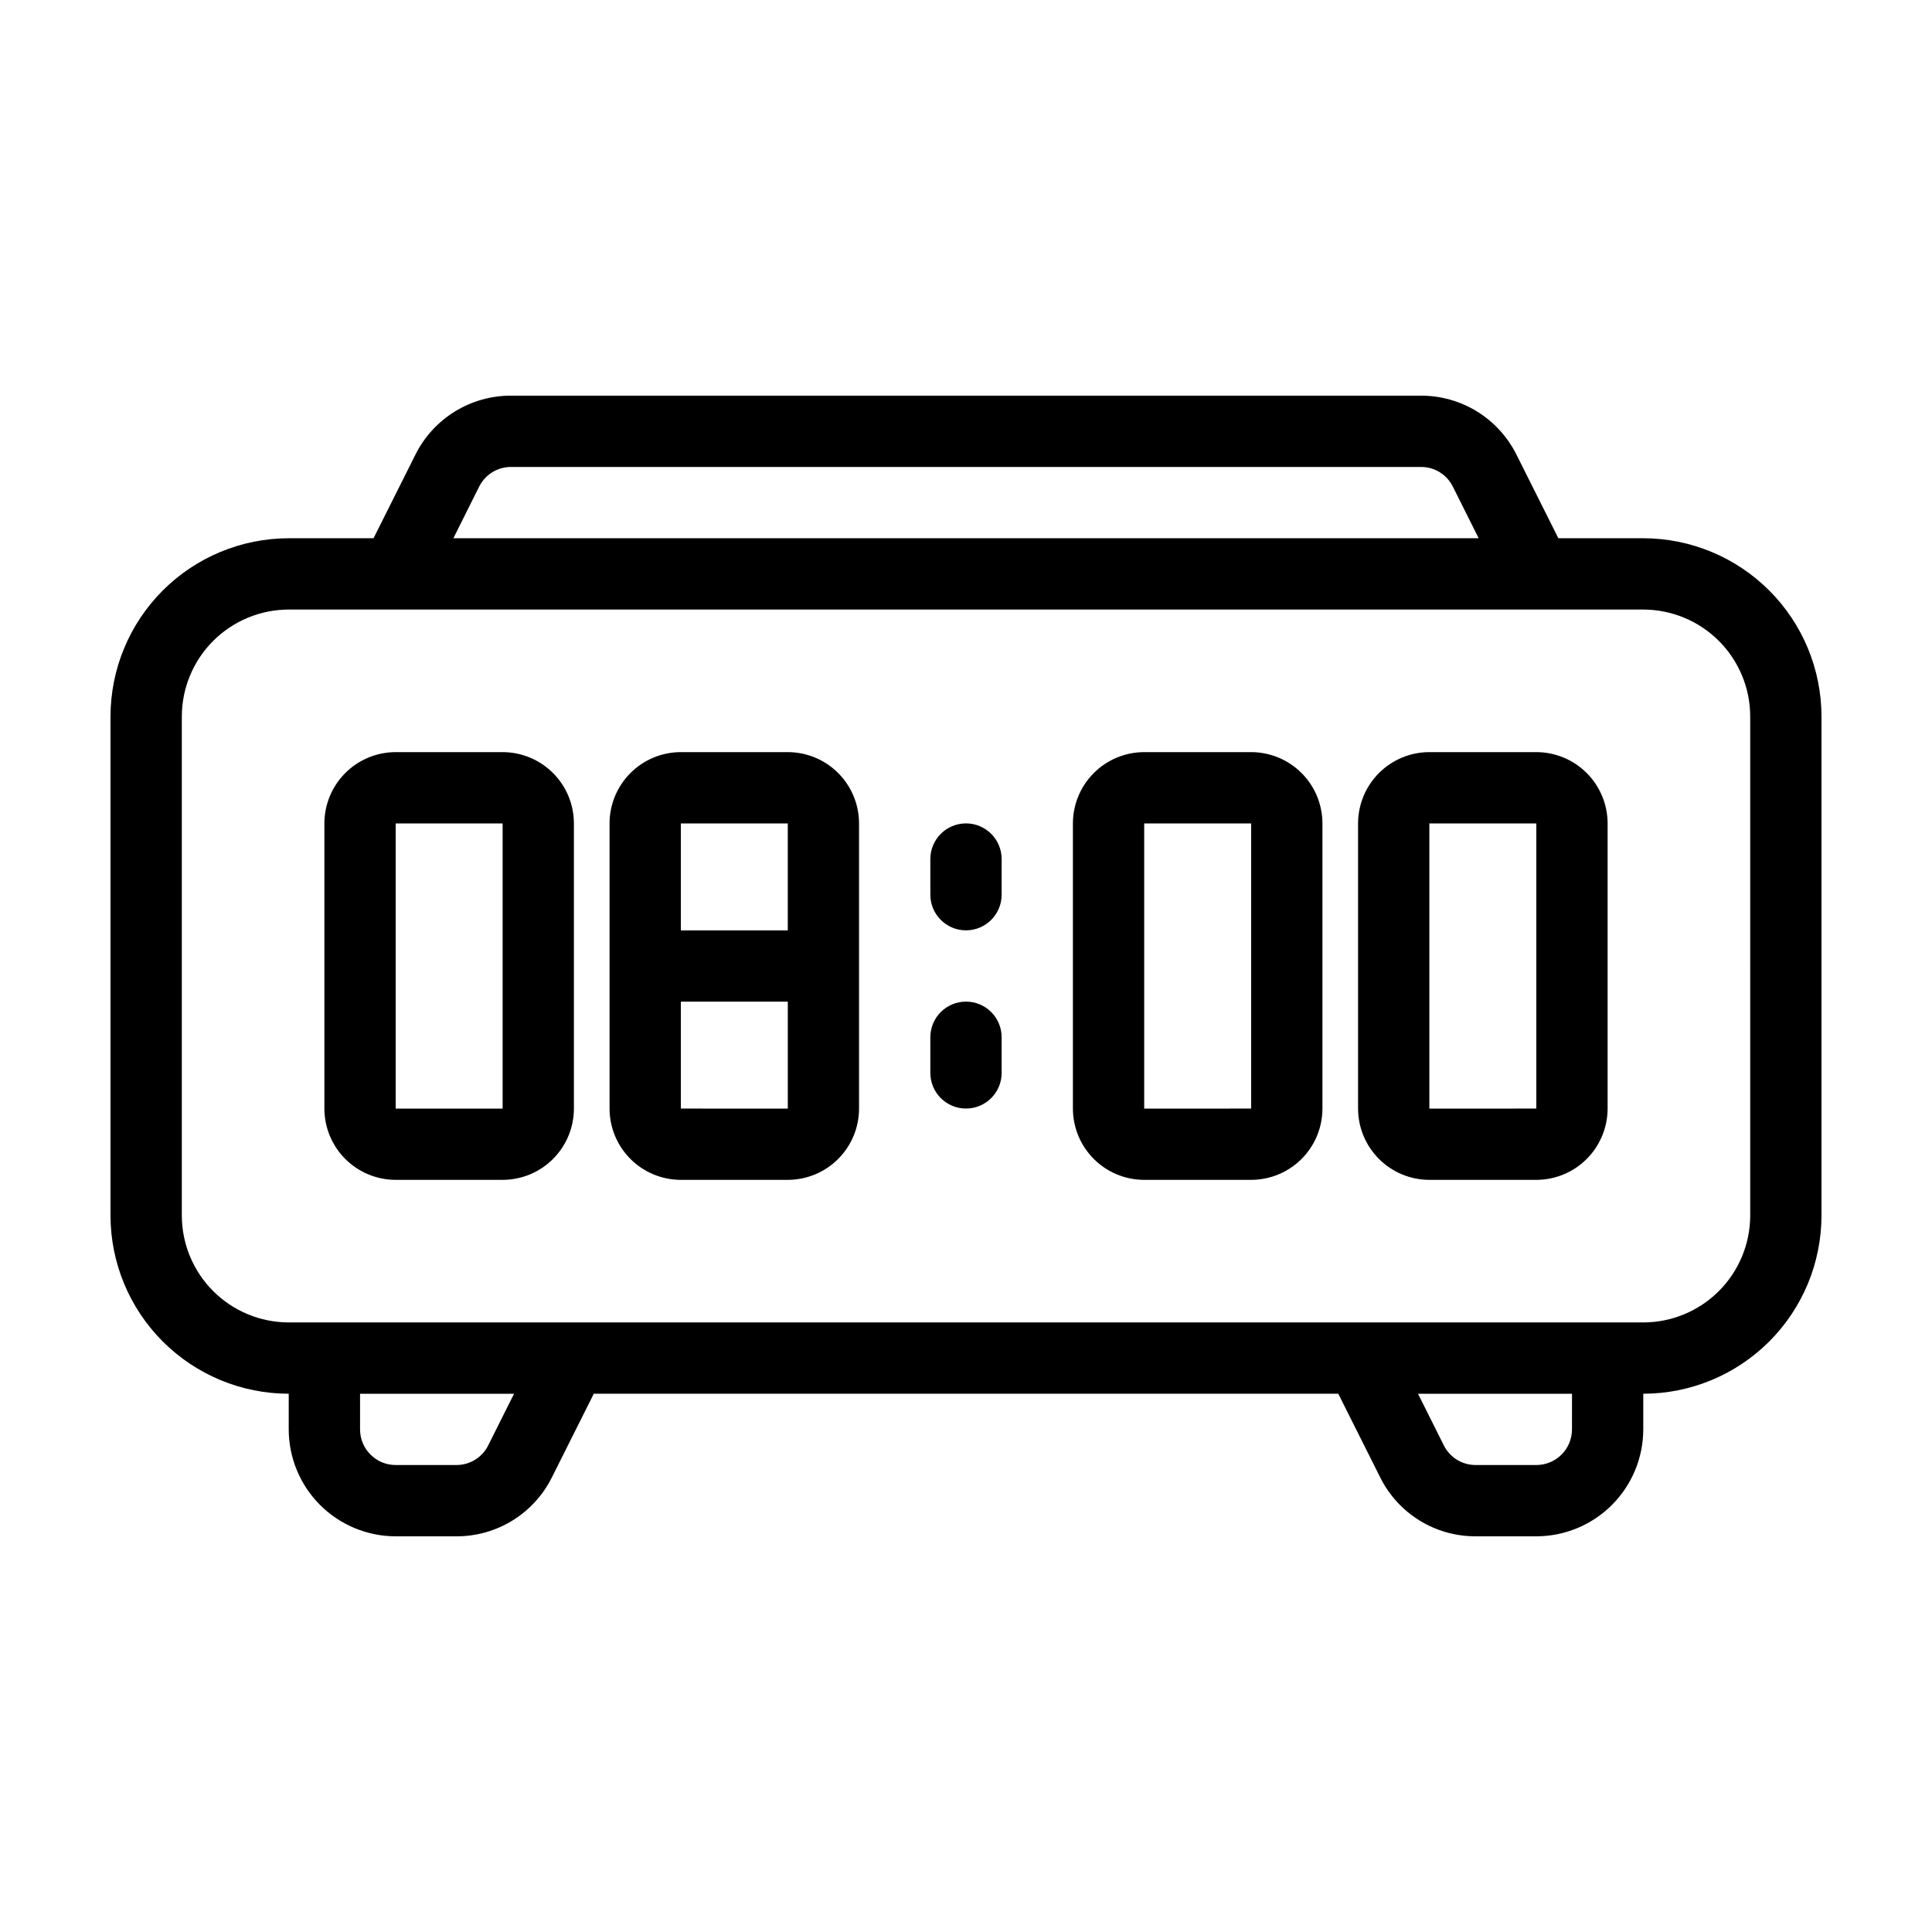
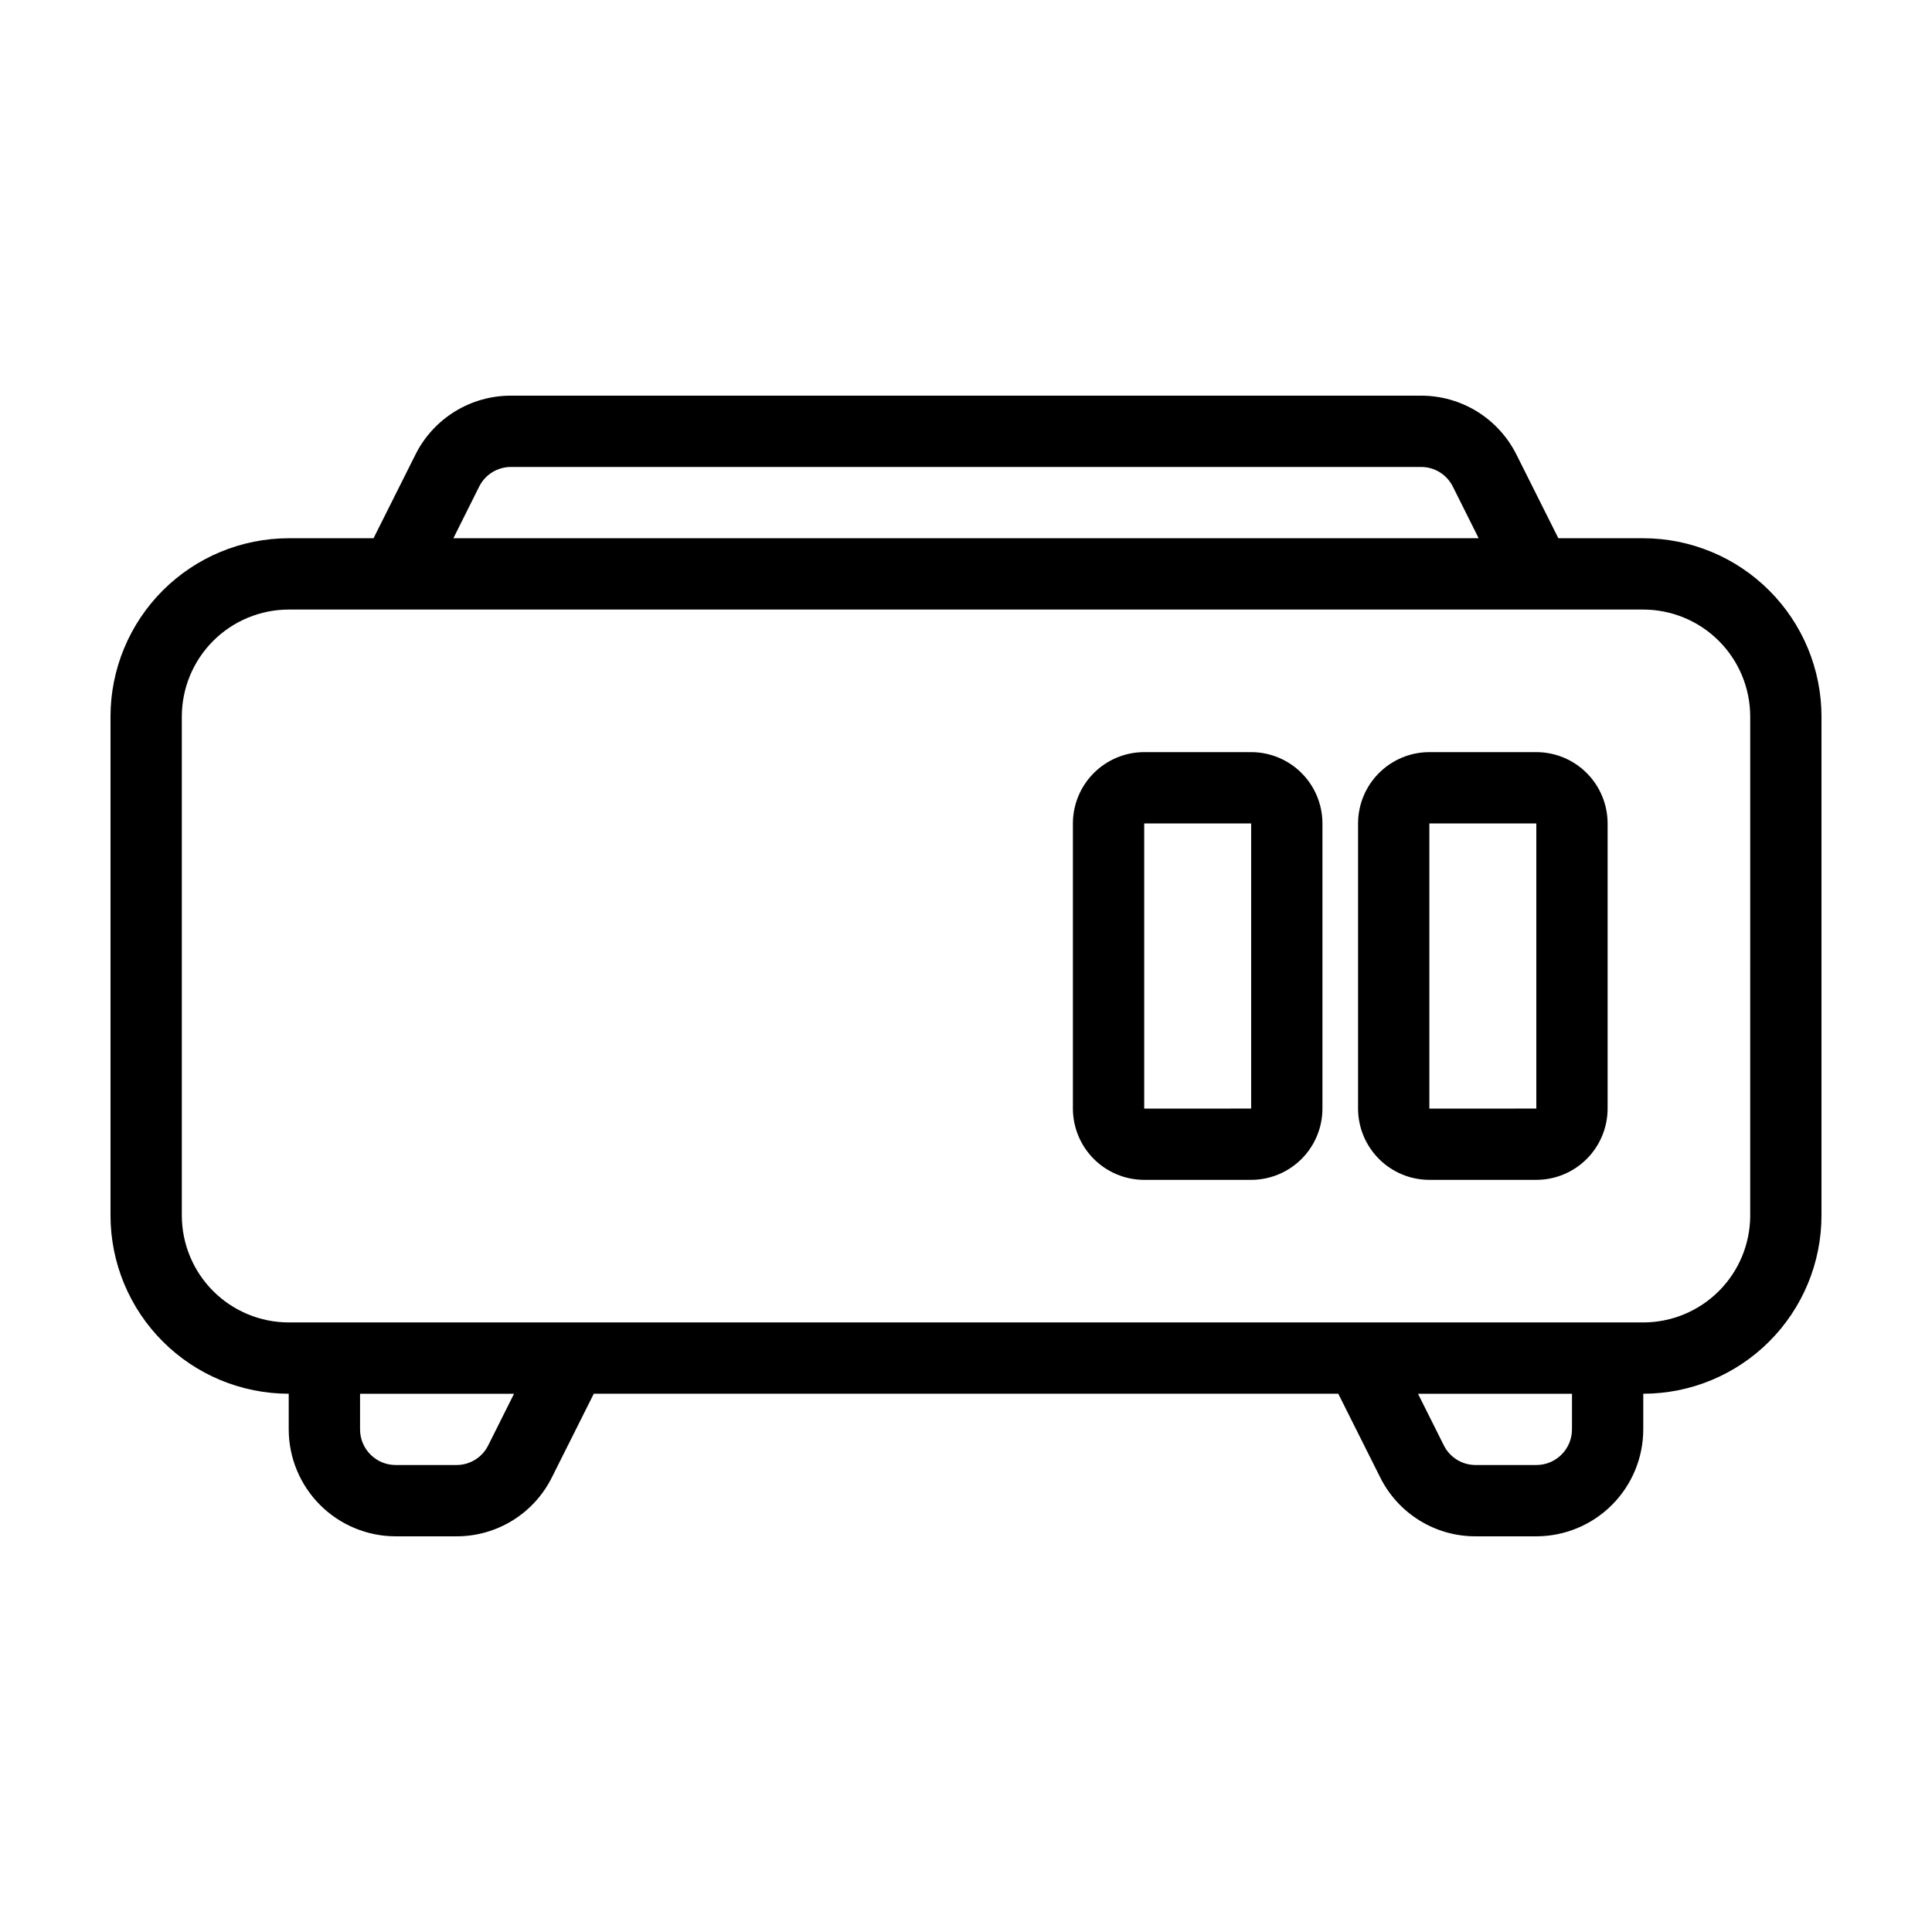
<svg xmlns="http://www.w3.org/2000/svg" fill="#000000" width="800px" height="800px" version="1.1" viewBox="144 144 512 512">
  <g>
    <path d="m579.48 286.64h-22.5l-11.082-22.121h-0.004c-2.34-4.711-5.949-8.676-10.426-11.445-4.473-2.766-9.633-4.227-14.895-4.219h-241.15c-5.266-0.016-10.43 1.445-14.91 4.215-4.481 2.766-8.094 6.734-10.438 11.449l-11.082 22.121h-22.477c-12.52 0.016-24.527 4.992-33.383 13.848-8.852 8.855-13.832 20.859-13.848 33.379v132.25c0.012 12.523 4.992 24.531 13.848 33.387 8.852 8.855 20.859 13.84 33.383 13.852v9.445c0.008 7.516 2.996 14.719 8.309 20.031s12.52 8.301 20.031 8.309h16.078c5.266 0.02 10.43-1.438 14.91-4.207 4.481-2.769 8.094-6.738 10.434-11.457l11.082-22.121h197.3l11.082 22.117c2.336 4.715 5.945 8.684 10.422 11.453 4.477 2.769 9.637 4.231 14.898 4.215h16.082c7.516-0.008 14.719-2.996 20.031-8.309s8.301-12.516 8.309-20.031v-9.445c12.523-0.012 24.531-4.996 33.387-13.852 8.855-8.855 13.832-20.863 13.844-33.387v-132.25c-0.012-12.52-4.996-24.527-13.852-33.379-8.855-8.855-20.859-13.836-33.383-13.848zm-308.5-13.672c1.594-3.207 4.867-5.231 8.449-5.219h241.15c3.578-0.016 6.856 2.012 8.445 5.219l6.836 13.672h-271.71zm2.402 254.07c-1.59 3.203-4.867 5.223-8.441 5.207h-16.078c-5.215 0-9.445-4.231-9.445-9.445v-9.441h40.809zm287.21-4.238c-0.004 5.215-4.227 9.441-9.441 9.445h-16.082c-3.578 0.012-6.856-2.012-8.449-5.219l-6.832-13.668h40.809zm47.23-56.68h0.004c-0.008 7.516-2.996 14.719-8.312 20.031-5.312 5.312-12.516 8.301-20.027 8.309h-358.96c-7.512-0.008-14.715-2.996-20.031-8.309-5.312-5.312-8.301-12.516-8.309-20.031v-132.25c0.012-7.512 3-14.715 8.312-20.027 5.312-5.309 12.516-8.297 20.027-8.305h358.96c7.512 0.008 14.715 2.996 20.027 8.305 5.312 5.312 8.301 12.516 8.312 20.027z" />
-     <path d="m277.2 343.32h-28.34c-5.008 0.004-9.812 1.996-13.352 5.539-3.543 3.539-5.535 8.344-5.543 13.352v75.57c0.008 5.012 1.996 9.816 5.539 13.355 3.543 3.543 8.348 5.535 13.355 5.539h28.34c5.008-0.004 9.812-1.996 13.352-5.539 3.543-3.543 5.535-8.344 5.539-13.355v-75.57c-0.004-5.008-1.996-9.809-5.539-13.352s-8.344-5.535-13.352-5.539zm-28.34 94.469v-75.57h28.34v75.57z" />
-     <path d="m352.77 343.32h-28.34c-5.008 0.004-9.809 1.996-13.352 5.539-3.543 3.539-5.535 8.344-5.539 13.352v75.57c0.004 5.012 1.996 9.816 5.535 13.355 3.543 3.543 8.348 5.535 13.355 5.539h28.34c5.008-0.004 9.812-1.996 13.352-5.539 3.543-3.543 5.531-8.344 5.535-13.355v-75.57c-0.004-5.008-1.996-9.809-5.535-13.352-3.543-3.543-8.344-5.535-13.352-5.539zm-28.34 18.895h28.34v28.344l-28.34 0.004zm0 75.57v-28.34h28.344v28.344z" />
    <path d="m475.57 343.32h-28.344c-5.008 0.004-9.812 1.996-13.352 5.539-3.543 3.543-5.535 8.344-5.543 13.352v75.57c0.008 5.012 2 9.812 5.539 13.355 3.543 3.543 8.344 5.535 13.355 5.539h28.344c5.008-0.004 9.812-1.996 13.355-5.539 3.543-3.539 5.531-8.344 5.535-13.355v-75.57c-0.004-5.008-1.996-9.812-5.539-13.352-3.539-3.543-8.344-5.535-13.352-5.539zm-28.344 94.469v-75.57l28.344-0.004v75.57z" />
    <path d="m551.14 343.32h-28.344c-5.008 0.004-9.809 1.996-13.352 5.539-3.543 3.543-5.535 8.344-5.543 13.352v75.57c0.008 5.012 2 9.812 5.543 13.355 3.539 3.543 8.344 5.535 13.352 5.539h28.344c5.012-0.004 9.812-1.996 13.355-5.539 3.539-3.543 5.531-8.344 5.539-13.355v-75.57c-0.008-5.008-2-9.809-5.543-13.352-3.539-3.543-8.344-5.535-13.352-5.539zm-28.344 94.469v-75.57l28.344-0.004v75.57z" />
-     <path d="m400 362.21c-5.219 0-9.449 4.231-9.449 9.449v9.445c0 5.219 4.231 9.445 9.449 9.445 5.215 0 9.445-4.227 9.445-9.445v-9.453c0-2.504-0.996-4.906-2.766-6.676-1.773-1.77-4.176-2.766-6.68-2.766z" />
-     <path d="m400 409.44c-5.219 0-9.449 4.227-9.449 9.445v9.445c0 5.219 4.231 9.445 9.449 9.445 5.215 0 9.445-4.227 9.445-9.445v-9.445c0-2.508-0.992-4.91-2.766-6.68-1.773-1.773-4.176-2.769-6.68-2.766z" />
  </g>
</svg>